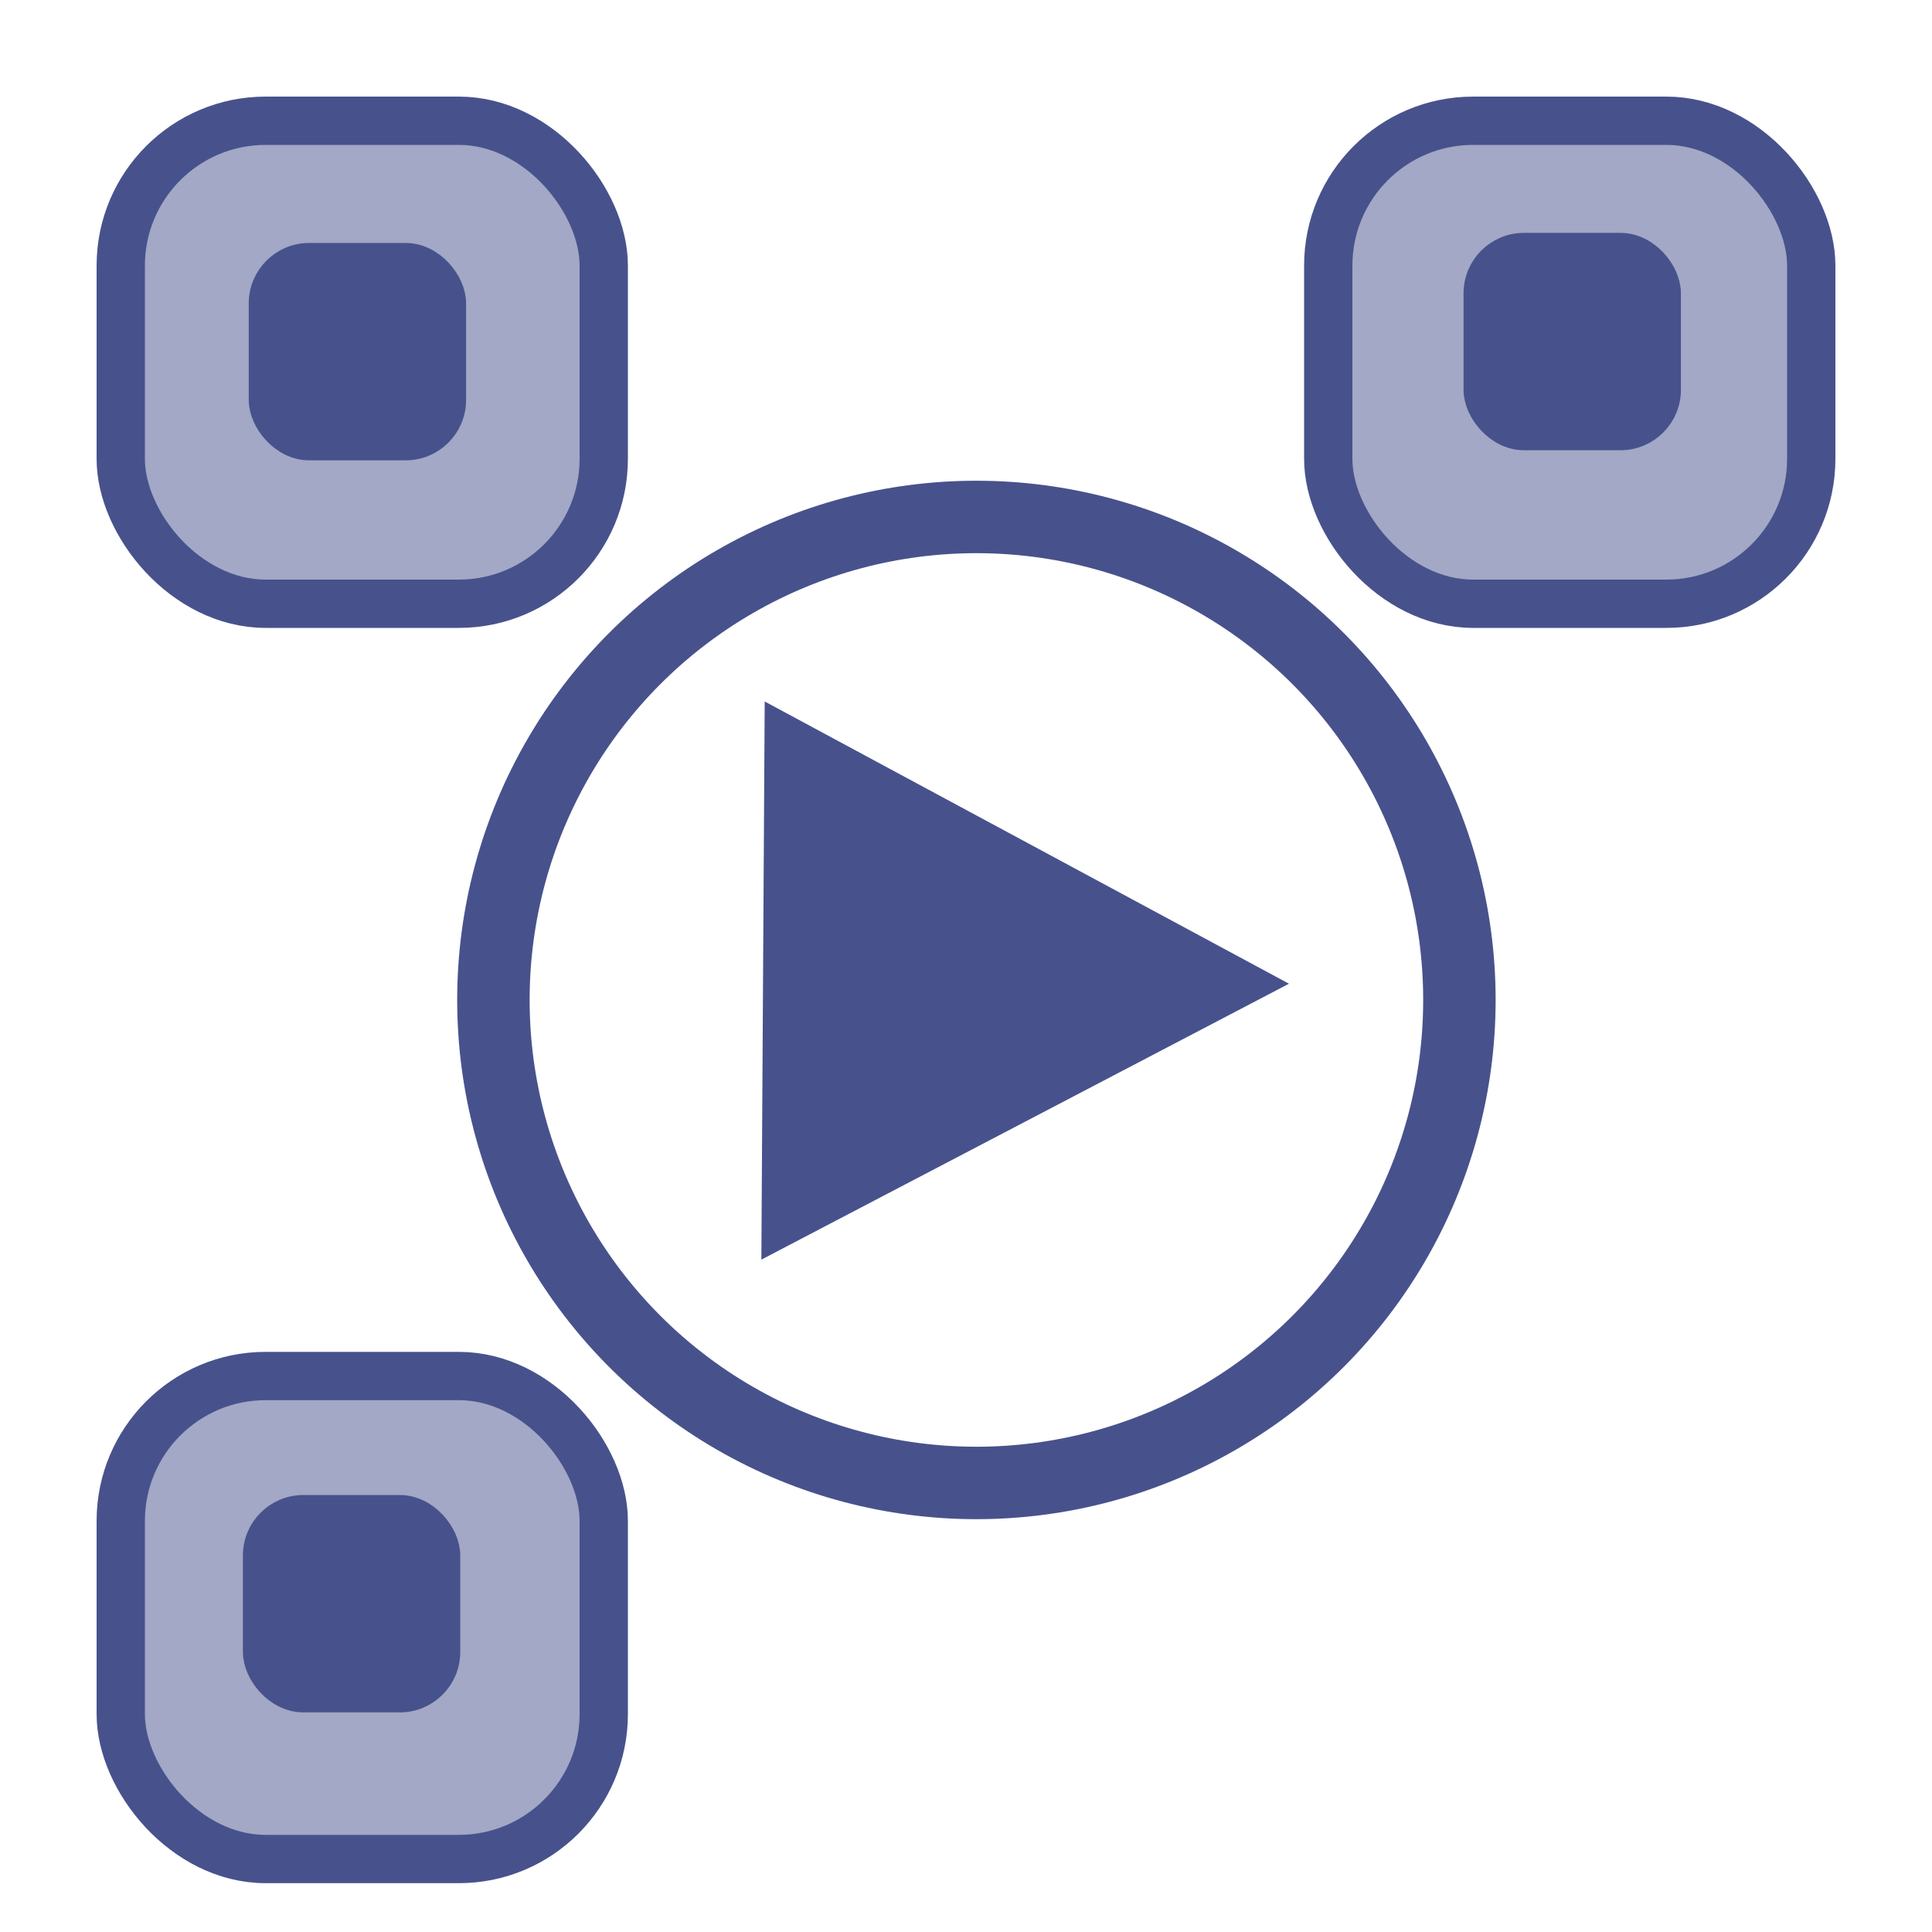
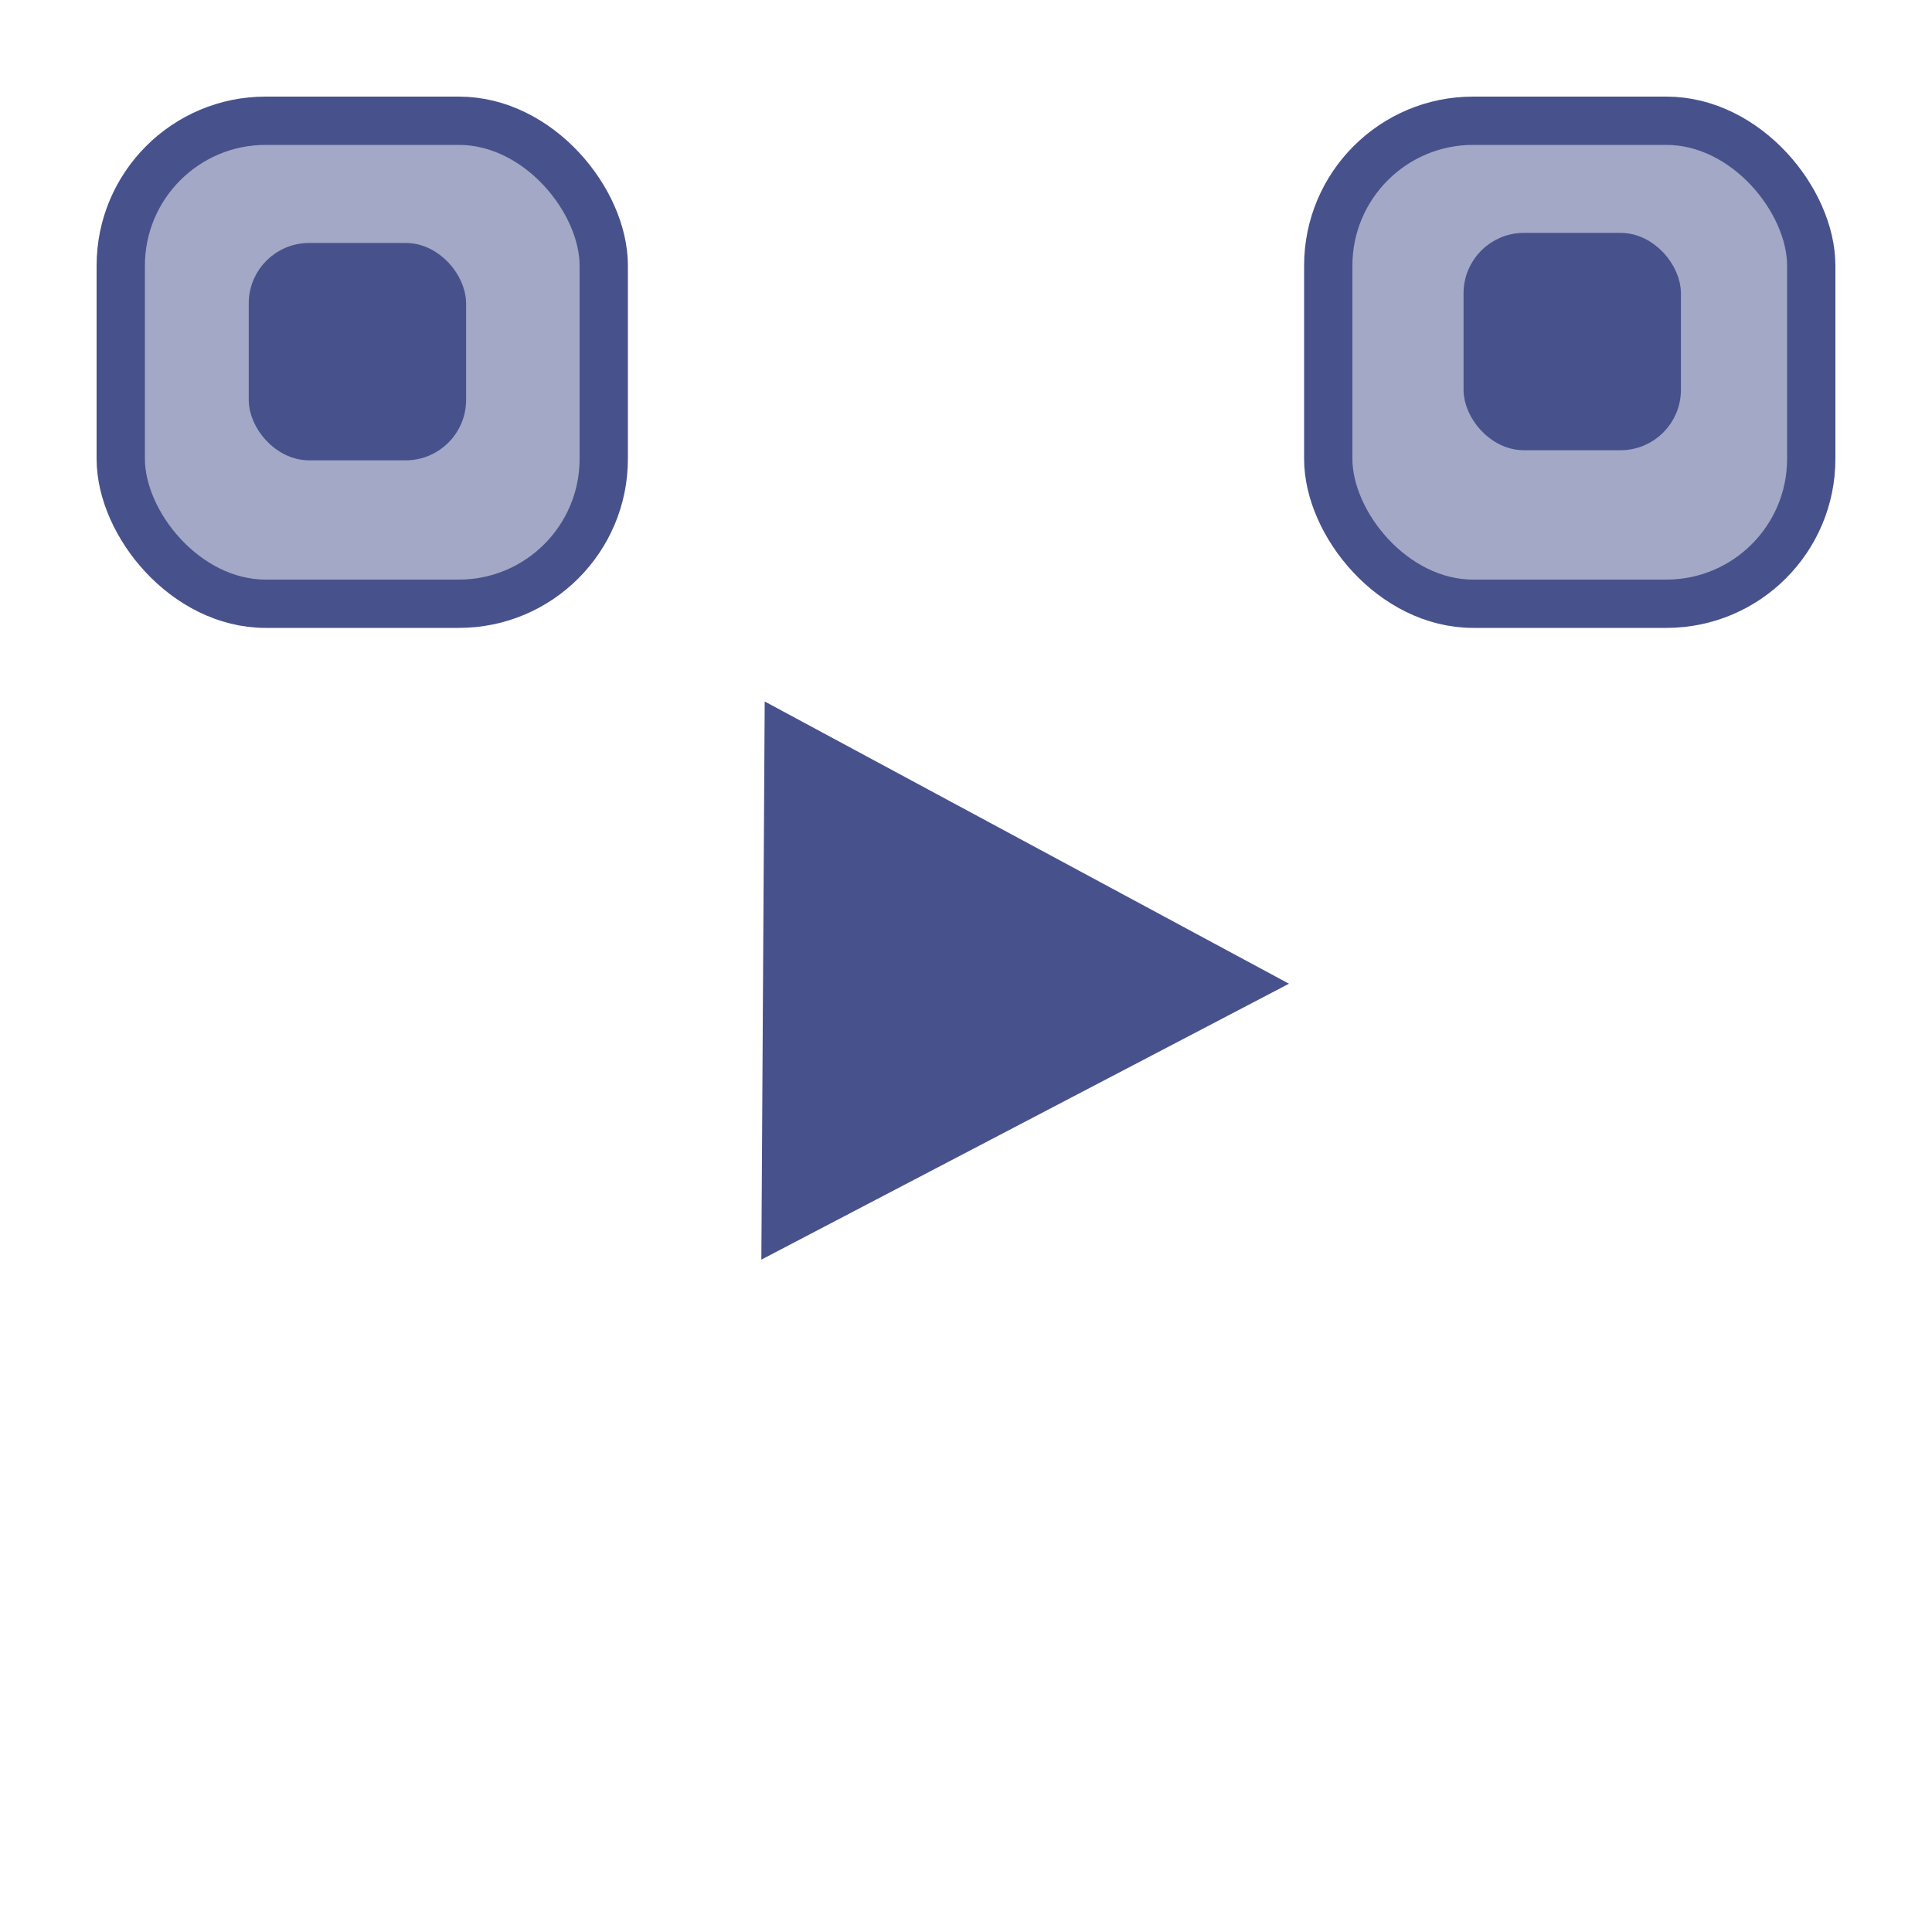
<svg xmlns="http://www.w3.org/2000/svg" xmlns:ns1="https://boxy-svg.com" viewBox="0 0 80 80" width="80" height="80">
  <rect x="5" y="5" width="20" height="20" rx="6" ry="6" style="stroke: rgb(71, 82, 140); stroke-width: 2px; fill: rgb(71, 82, 140); fill-opacity: 0.5;" />
  <rect x="55" y="5" width="20" height="20" rx="6" ry="6" style="stroke: rgb(71, 82, 140); stroke-width: 2px; fill: rgb(71, 82, 140); fill-opacity: 0.5;" />
-   <rect x="5" y="56.978" width="20" height="20" rx="6" ry="6" style="stroke: rgb(71, 82, 140); stroke-width: 2px; fill-opacity: 0.5; fill: rgb(71, 82, 140);" />
  <rect x="10.8" y="10.561" width="8" height="8" rx="2" ry="2" style="fill: rgb(71, 82, 140); stroke: rgb(71, 82, 140);" />
  <rect x="61.103" y="10.143" width="8" height="8" rx="2" ry="2" style="fill: rgb(71, 82, 140); stroke: rgb(71, 82, 140);" />
-   <ellipse style="stroke: rgb(71, 82, 140); fill: none; stroke-width: 3px;" cx="40.431" cy="41.406" rx="20" ry="20" />
-   <rect x="10.558" y="62.406" width="8" height="8" rx="2" ry="2" style="fill: rgb(71, 82, 140); stroke: rgb(71, 82, 140);" />
  <path d="M 16.6 30.966 L 25.662 48.044 L 7.538 48.044 L 16.6 30.966 Z" style="stroke: rgb(71, 82, 140); stroke-width: 3px; fill: rgb(71, 82, 140);" transform="matrix(-0.006, 1, -1, -0.006, 81.239, 24.3)" ns1:shape="triangle 7.538 30.966 18.124 17.078 0.5 0 1@fd5d9c27" />
</svg>